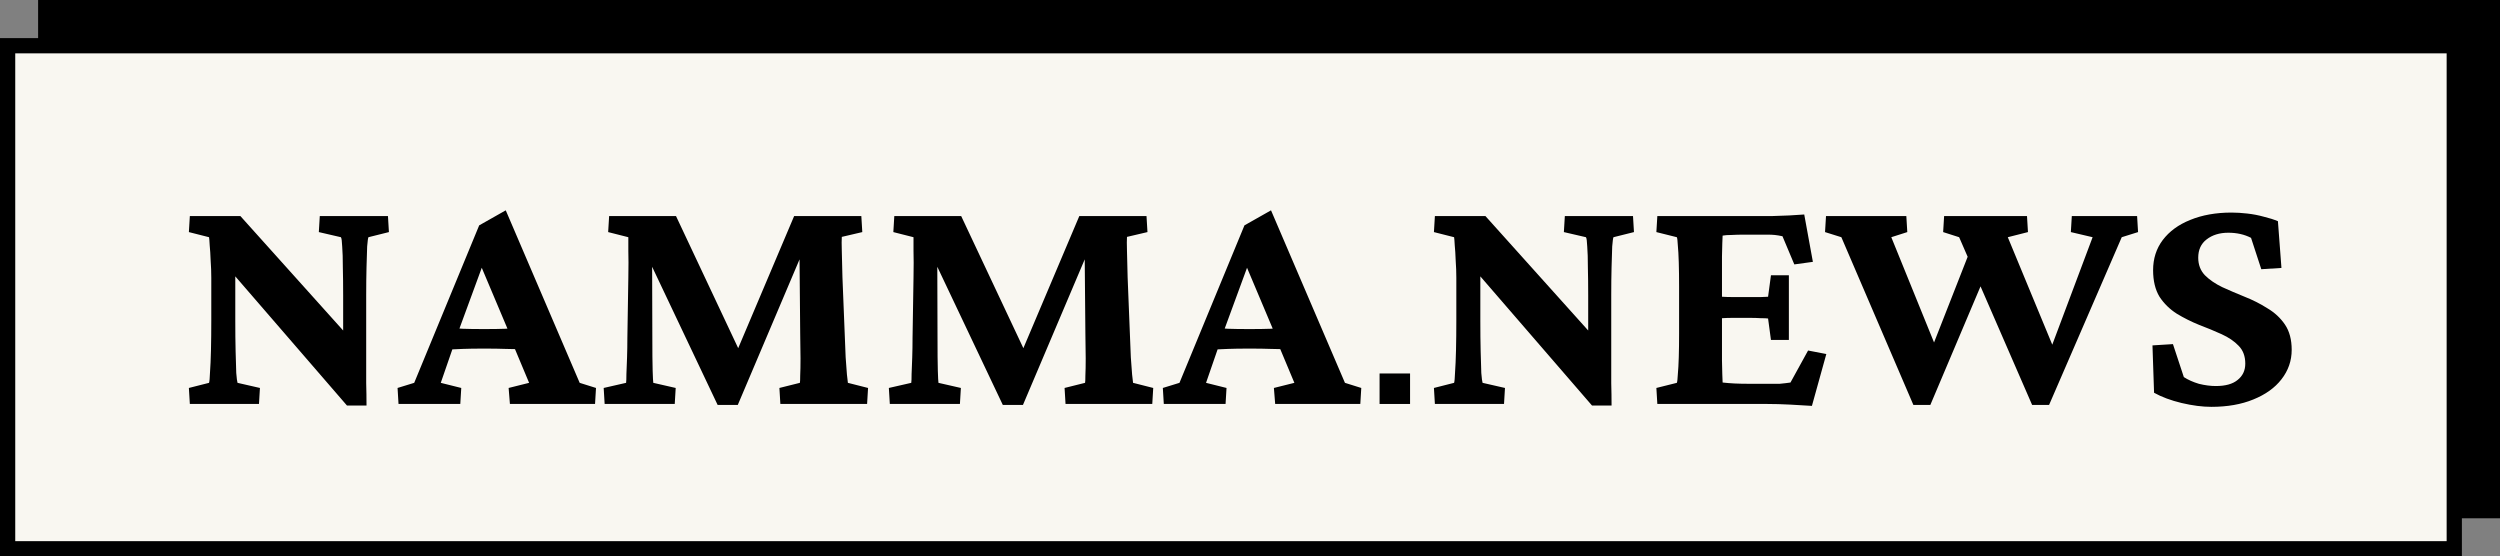
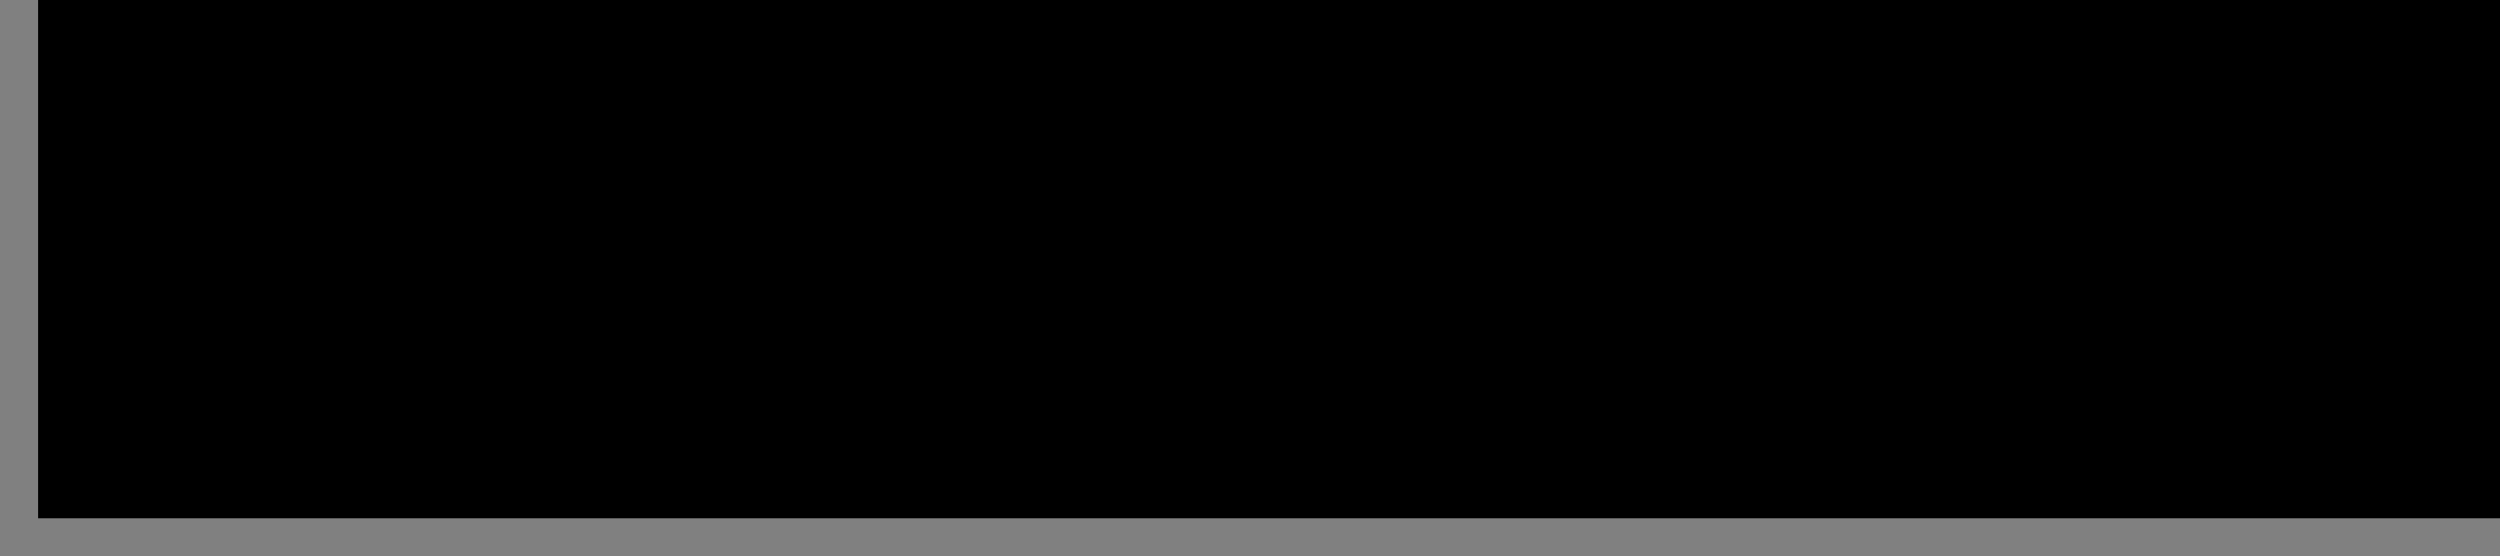
<svg xmlns="http://www.w3.org/2000/svg" width="328" height="73" viewBox="0 0 328 73" fill="none">
  <rect x="0" y="0" width="328" height="73" fill="#808080" stroke="none" />
  <rect x="6" y="1" width="321" height="66" fill="black" stroke="black" stroke-width="2" />
-   <rect x="1" y="6" width="321" height="66" fill="#F9F7F1" stroke="black" stroke-width="2" />
  <path d="M45.022 45.231V38.765C45.022 37.421 45.008 36.189 44.98 35.069C44.98 33.95 44.952 33.04 44.896 32.34C44.868 31.64 44.812 31.234 44.728 31.122L41.83 30.45L41.956 28.351H50.901L51.026 30.45L48.339 31.122C48.283 31.234 48.227 31.64 48.171 32.34C48.143 33.04 48.115 33.95 48.087 35.069C48.059 36.189 48.045 37.421 48.045 38.765V46.785C48.045 48.101 48.045 49.263 48.045 50.27C48.073 51.25 48.087 52.23 48.087 53.21H45.526L28.645 33.684L30.87 33.642V42.04C30.87 43.552 30.884 44.895 30.912 46.071C30.94 47.247 30.968 48.199 30.996 48.927C31.052 49.627 31.108 50.06 31.164 50.228L34.104 50.9L33.978 53H24.907L24.781 50.9L27.427 50.228C27.483 50.06 27.525 49.599 27.553 48.843C27.609 48.087 27.651 47.121 27.679 45.945C27.707 44.742 27.721 43.44 27.721 42.04V36.455C27.721 35.699 27.693 34.943 27.637 34.188C27.609 33.404 27.567 32.732 27.511 32.172C27.483 31.612 27.455 31.262 27.427 31.122L24.781 30.45L24.907 28.351H31.542L46.701 45.231H45.022ZM52.286 53L52.16 50.9L54.344 50.228L62.868 29.568L66.354 27.595L76.054 50.228L78.195 50.9L78.07 53H66.9L66.732 50.9L69.419 50.228L67.151 44.812L66.69 43.384L62.49 33.432L63.708 33.768L60.223 43.258L59.803 44.518L57.829 50.228L60.517 50.9L60.391 53H52.286ZM58.837 45.861V43.006C59.369 43.034 59.985 43.076 60.685 43.132C61.413 43.16 62.364 43.174 63.54 43.174C64.66 43.174 65.584 43.16 66.312 43.132C67.068 43.076 67.711 43.034 68.243 43.006V45.819C67.711 45.819 67.068 45.805 66.312 45.777C65.556 45.749 64.632 45.735 63.54 45.735C62.392 45.735 61.455 45.749 60.727 45.777C59.999 45.805 59.369 45.833 58.837 45.861ZM79.917 28.351H88.694L97.47 46.995H96.294L104.189 28.351H113.007L113.133 30.45L110.445 31.08C110.417 31.444 110.417 32.074 110.445 32.97C110.473 33.838 110.501 34.971 110.529 36.371L110.823 43.72C110.879 44.895 110.921 45.945 110.949 46.869C111.005 47.793 111.061 48.549 111.117 49.137C111.173 49.725 111.215 50.089 111.243 50.228L113.889 50.9L113.763 53H102.383L102.257 50.9L104.945 50.228C104.972 50.117 104.986 49.795 104.986 49.263C105.014 48.703 105.028 47.961 105.028 47.037C105.028 46.113 105.014 45.022 104.986 43.762L104.861 29.568H106.792L96.798 53.126H94.153L82.983 29.568H85.544L85.586 44.014C85.586 46.169 85.6 47.709 85.628 48.633C85.656 49.529 85.684 50.06 85.712 50.228L88.651 50.9L88.526 53H79.329L79.203 50.9L82.143 50.228C82.171 50.06 82.185 49.683 82.185 49.095C82.213 48.479 82.241 47.751 82.269 46.911C82.297 46.071 82.311 45.203 82.311 44.308L82.437 36.455C82.465 34.971 82.465 33.796 82.437 32.928C82.437 32.06 82.437 31.458 82.437 31.122L79.791 30.45L79.917 28.351ZM117.332 28.351H126.109L134.885 46.995H133.709L141.604 28.351H150.422L150.548 30.45L147.861 31.08C147.833 31.444 147.833 32.074 147.861 32.97C147.889 33.838 147.917 34.971 147.945 36.371L148.238 43.72C148.294 44.895 148.336 45.945 148.364 46.869C148.42 47.793 148.476 48.549 148.532 49.137C148.588 49.725 148.63 50.089 148.658 50.228L151.304 50.9L151.178 53H139.798L139.672 50.9L142.36 50.228C142.388 50.117 142.402 49.795 142.402 49.263C142.43 48.703 142.444 47.961 142.444 47.037C142.444 46.113 142.43 45.022 142.402 43.762L142.276 29.568H144.207L134.213 53.126H131.568L120.398 29.568H122.959L123.001 44.014C123.001 46.169 123.015 47.709 123.043 48.633C123.071 49.529 123.099 50.06 123.127 50.228L126.067 50.9L125.941 53H116.744L116.618 50.9L119.558 50.228C119.586 50.06 119.6 49.683 119.6 49.095C119.628 48.479 119.656 47.751 119.684 46.911C119.712 46.071 119.726 45.203 119.726 44.308L119.852 36.455C119.88 34.971 119.88 33.796 119.852 32.928C119.852 32.06 119.852 31.458 119.852 31.122L117.206 30.45L117.332 28.351ZM152.69 53L152.564 50.9L154.747 50.228L163.272 29.568L166.757 27.595L176.457 50.228L178.599 50.9L178.473 53H167.303L167.135 50.9L169.822 50.228L167.555 44.812L167.093 43.384L162.894 33.432L164.111 33.768L160.626 43.258L160.206 44.518L158.233 50.228L160.92 50.9L160.794 53H152.69ZM159.24 45.861V43.006C159.772 43.034 160.388 43.076 161.088 43.132C161.816 43.16 162.768 43.174 163.944 43.174C165.063 43.174 165.987 43.16 166.715 43.132C167.471 43.076 168.115 43.034 168.647 43.006V45.819C168.115 45.819 167.471 45.805 166.715 45.777C165.959 45.749 165.035 45.735 163.944 45.735C162.796 45.735 161.858 45.749 161.13 45.777C160.402 45.805 159.772 45.833 159.24 45.861ZM208.371 45.231V38.765C208.371 37.421 208.357 36.189 208.329 35.069C208.329 33.95 208.301 33.04 208.245 32.34C208.217 31.64 208.161 31.234 208.077 31.122L205.18 30.45L205.306 28.351H214.25L214.376 30.45L211.689 31.122C211.633 31.234 211.577 31.64 211.521 32.34C211.493 33.04 211.465 33.95 211.437 35.069C211.409 36.189 211.395 37.421 211.395 38.765V46.785C211.395 48.101 211.395 49.263 211.395 50.27C211.423 51.25 211.437 52.23 211.437 53.21H208.875L191.994 33.684L194.22 33.642V42.04C194.22 43.552 194.234 44.895 194.262 46.071C194.29 47.247 194.318 48.199 194.346 48.927C194.402 49.627 194.458 50.06 194.514 50.228L197.453 50.9L197.327 53H188.257L188.131 50.9L190.777 50.228C190.833 50.06 190.875 49.599 190.903 48.843C190.959 48.087 191 47.121 191.028 45.945C191.056 44.742 191.07 43.44 191.07 42.04V36.455C191.07 35.699 191.042 34.943 190.986 34.188C190.959 33.404 190.917 32.732 190.861 32.172C190.833 31.612 190.805 31.262 190.777 31.122L188.131 30.45L188.257 28.351H194.892L210.051 45.231H208.371ZM237.724 53.252C236.912 53.196 235.96 53.14 234.868 53.084C233.777 53.028 232.783 53 231.887 53H217.442L217.316 50.9L220.003 50.228C220.059 50.089 220.101 49.725 220.129 49.137C220.185 48.549 220.227 47.793 220.255 46.869C220.283 45.945 220.297 44.91 220.297 43.762V37.589C220.297 36.441 220.283 35.391 220.255 34.44C220.227 33.488 220.185 32.732 220.129 32.172C220.101 31.584 220.059 31.234 220.003 31.122L217.316 30.45L217.442 28.351H230.375C230.935 28.351 231.607 28.351 232.391 28.351C233.203 28.323 233.986 28.295 234.742 28.267C235.526 28.211 236.184 28.169 236.716 28.141L237.85 34.355L235.414 34.691L233.861 30.996C233.469 30.912 233.133 30.856 232.853 30.828C232.573 30.8 232.265 30.786 231.929 30.786H228.737C228.206 30.786 227.688 30.8 227.184 30.828C226.708 30.828 226.316 30.856 226.008 30.912C226.008 31.136 225.994 31.472 225.966 31.92C225.966 32.368 225.952 32.942 225.924 33.642C225.924 34.342 225.924 35.153 225.924 36.077V44.938C225.924 45.833 225.924 46.631 225.924 47.331C225.952 48.031 225.966 48.619 225.966 49.095C225.994 49.571 226.008 49.935 226.008 50.187C226.512 50.242 227.03 50.285 227.562 50.312C228.122 50.34 228.821 50.355 229.661 50.355H231.929C232.629 50.355 233.147 50.355 233.483 50.355C233.847 50.327 234.112 50.298 234.28 50.27C234.476 50.242 234.686 50.215 234.91 50.187L237.22 45.987L239.613 46.449L237.724 53.252ZM232.349 44.602L231.971 41.788C231.775 41.76 231.453 41.746 231.005 41.746C230.585 41.718 230.109 41.704 229.577 41.704H227.352C226.848 41.704 226.386 41.718 225.966 41.746C225.546 41.774 225.224 41.802 225 41.83V38.849C225.224 38.877 225.546 38.905 225.966 38.933C226.386 38.961 226.848 38.975 227.352 38.975H229.577C230.109 38.975 230.585 38.975 231.005 38.975C231.453 38.947 231.775 38.933 231.971 38.933L232.349 36.119H234.7V44.602H232.349ZM260.442 36.161L253.261 53.126H251.035L241.587 31.122L239.445 30.45L239.571 28.351H250.111L250.237 30.45L248.138 31.122L254.773 47.457H252.757L258.636 32.466L260.442 36.161ZM266.614 53.126L257.04 31.122L254.941 30.45L255.067 28.351H265.943L266.069 30.45L263.423 31.122L270.184 47.457H268.42L274.551 31.122L271.695 30.45L271.821 28.351H280.388L280.514 30.45L278.372 31.122L268.84 53.126H266.614ZM290.13 53.378C288.954 53.378 287.653 53.21 286.225 52.874C284.825 52.538 283.621 52.09 282.613 51.53L282.404 45.315L285.091 45.148L286.519 49.473C287.079 49.837 287.737 50.13 288.492 50.355C289.276 50.55 290.018 50.648 290.718 50.648C291.978 50.648 292.93 50.383 293.573 49.851C294.245 49.319 294.581 48.605 294.581 47.709C294.581 46.729 294.287 45.945 293.699 45.357C293.14 44.77 292.398 44.266 291.474 43.846C290.55 43.426 289.57 43.02 288.534 42.628C287.499 42.208 286.519 41.718 285.595 41.158C284.671 40.57 283.915 39.828 283.327 38.933C282.767 38.009 282.487 36.847 282.487 35.447C282.487 33.935 282.907 32.62 283.747 31.5C284.615 30.352 285.819 29.47 287.359 28.855C288.926 28.211 290.732 27.889 292.776 27.889C293.419 27.889 294.105 27.931 294.833 28.015C295.589 28.099 296.317 28.239 297.017 28.435C297.717 28.602 298.333 28.799 298.864 29.023L299.326 35.153L296.681 35.321L295.337 31.206C294.469 30.758 293.475 30.534 292.356 30.534C291.208 30.534 290.256 30.828 289.5 31.416C288.772 31.976 288.408 32.774 288.408 33.81C288.408 34.733 288.702 35.503 289.29 36.119C289.878 36.707 290.634 37.225 291.558 37.673C292.482 38.093 293.461 38.513 294.497 38.933C295.561 39.352 296.555 39.856 297.479 40.444C298.431 41.004 299.2 41.718 299.788 42.586C300.376 43.454 300.67 44.56 300.67 45.903C300.67 47.331 300.222 48.619 299.326 49.767C298.459 50.886 297.227 51.768 295.631 52.412C294.063 53.056 292.23 53.378 290.13 53.378Z" fill="black" />
  <rect x="181" y="49" width="4" height="4" fill="black" />
</svg>